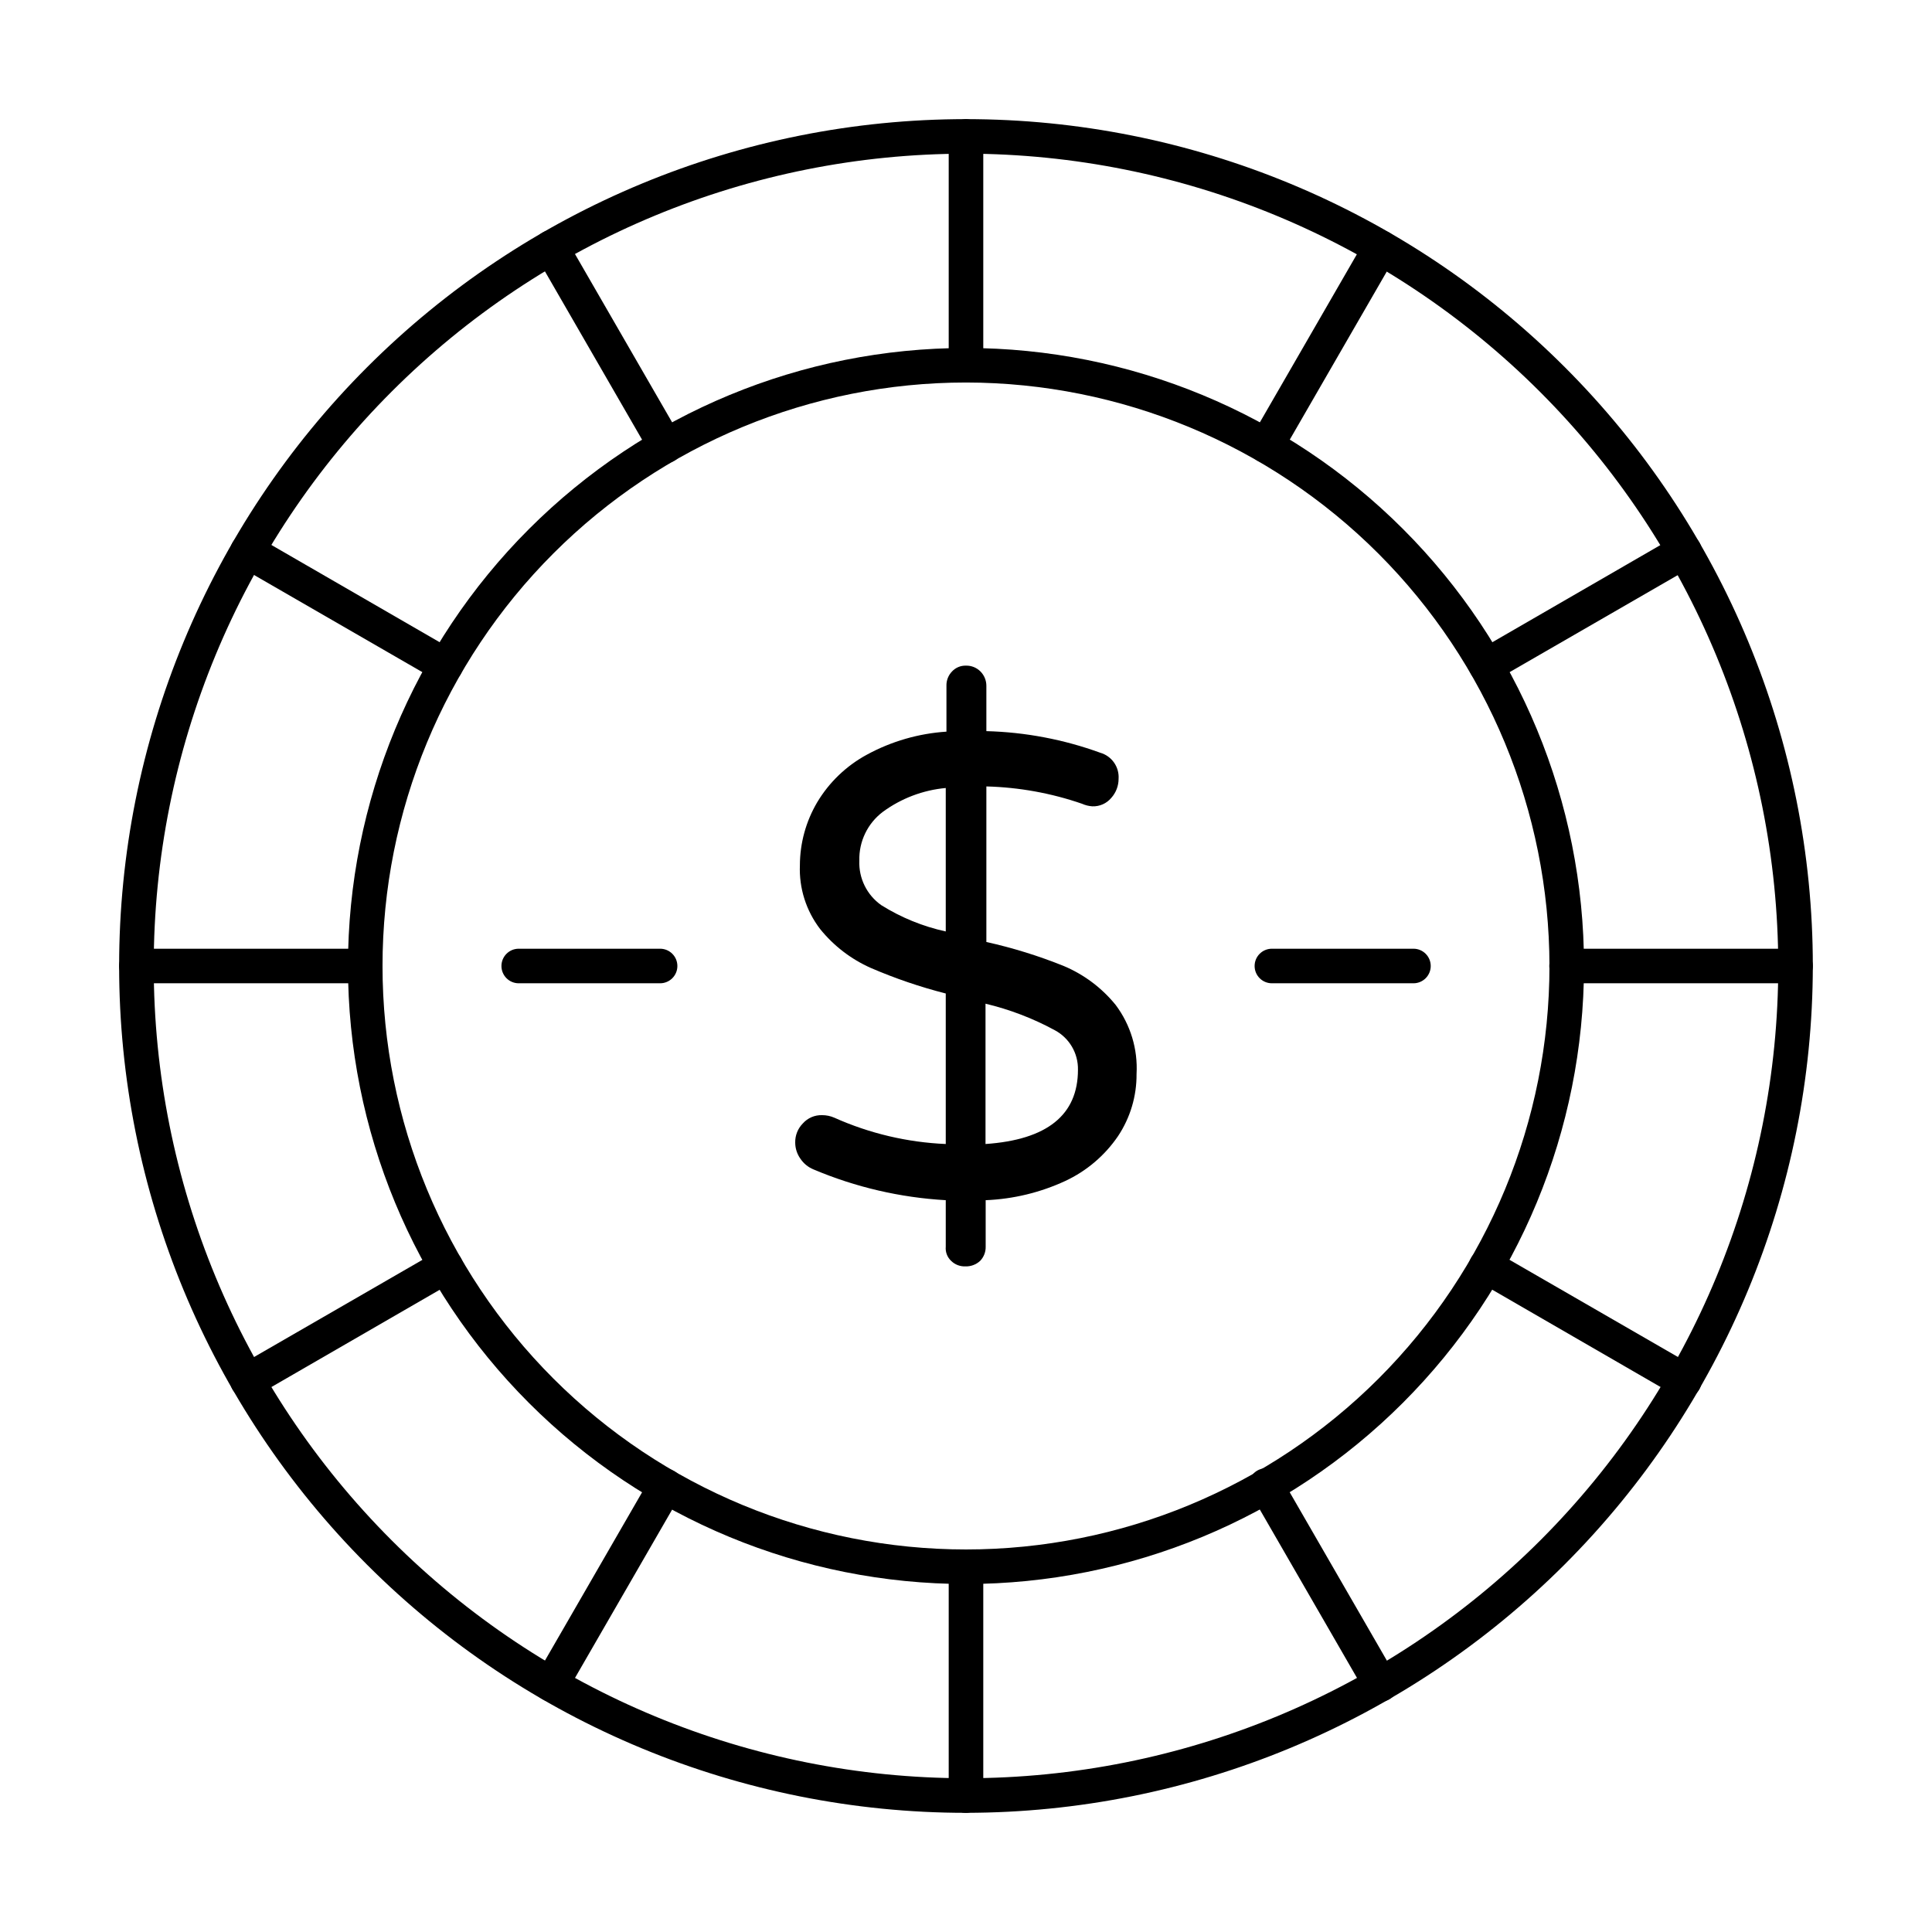
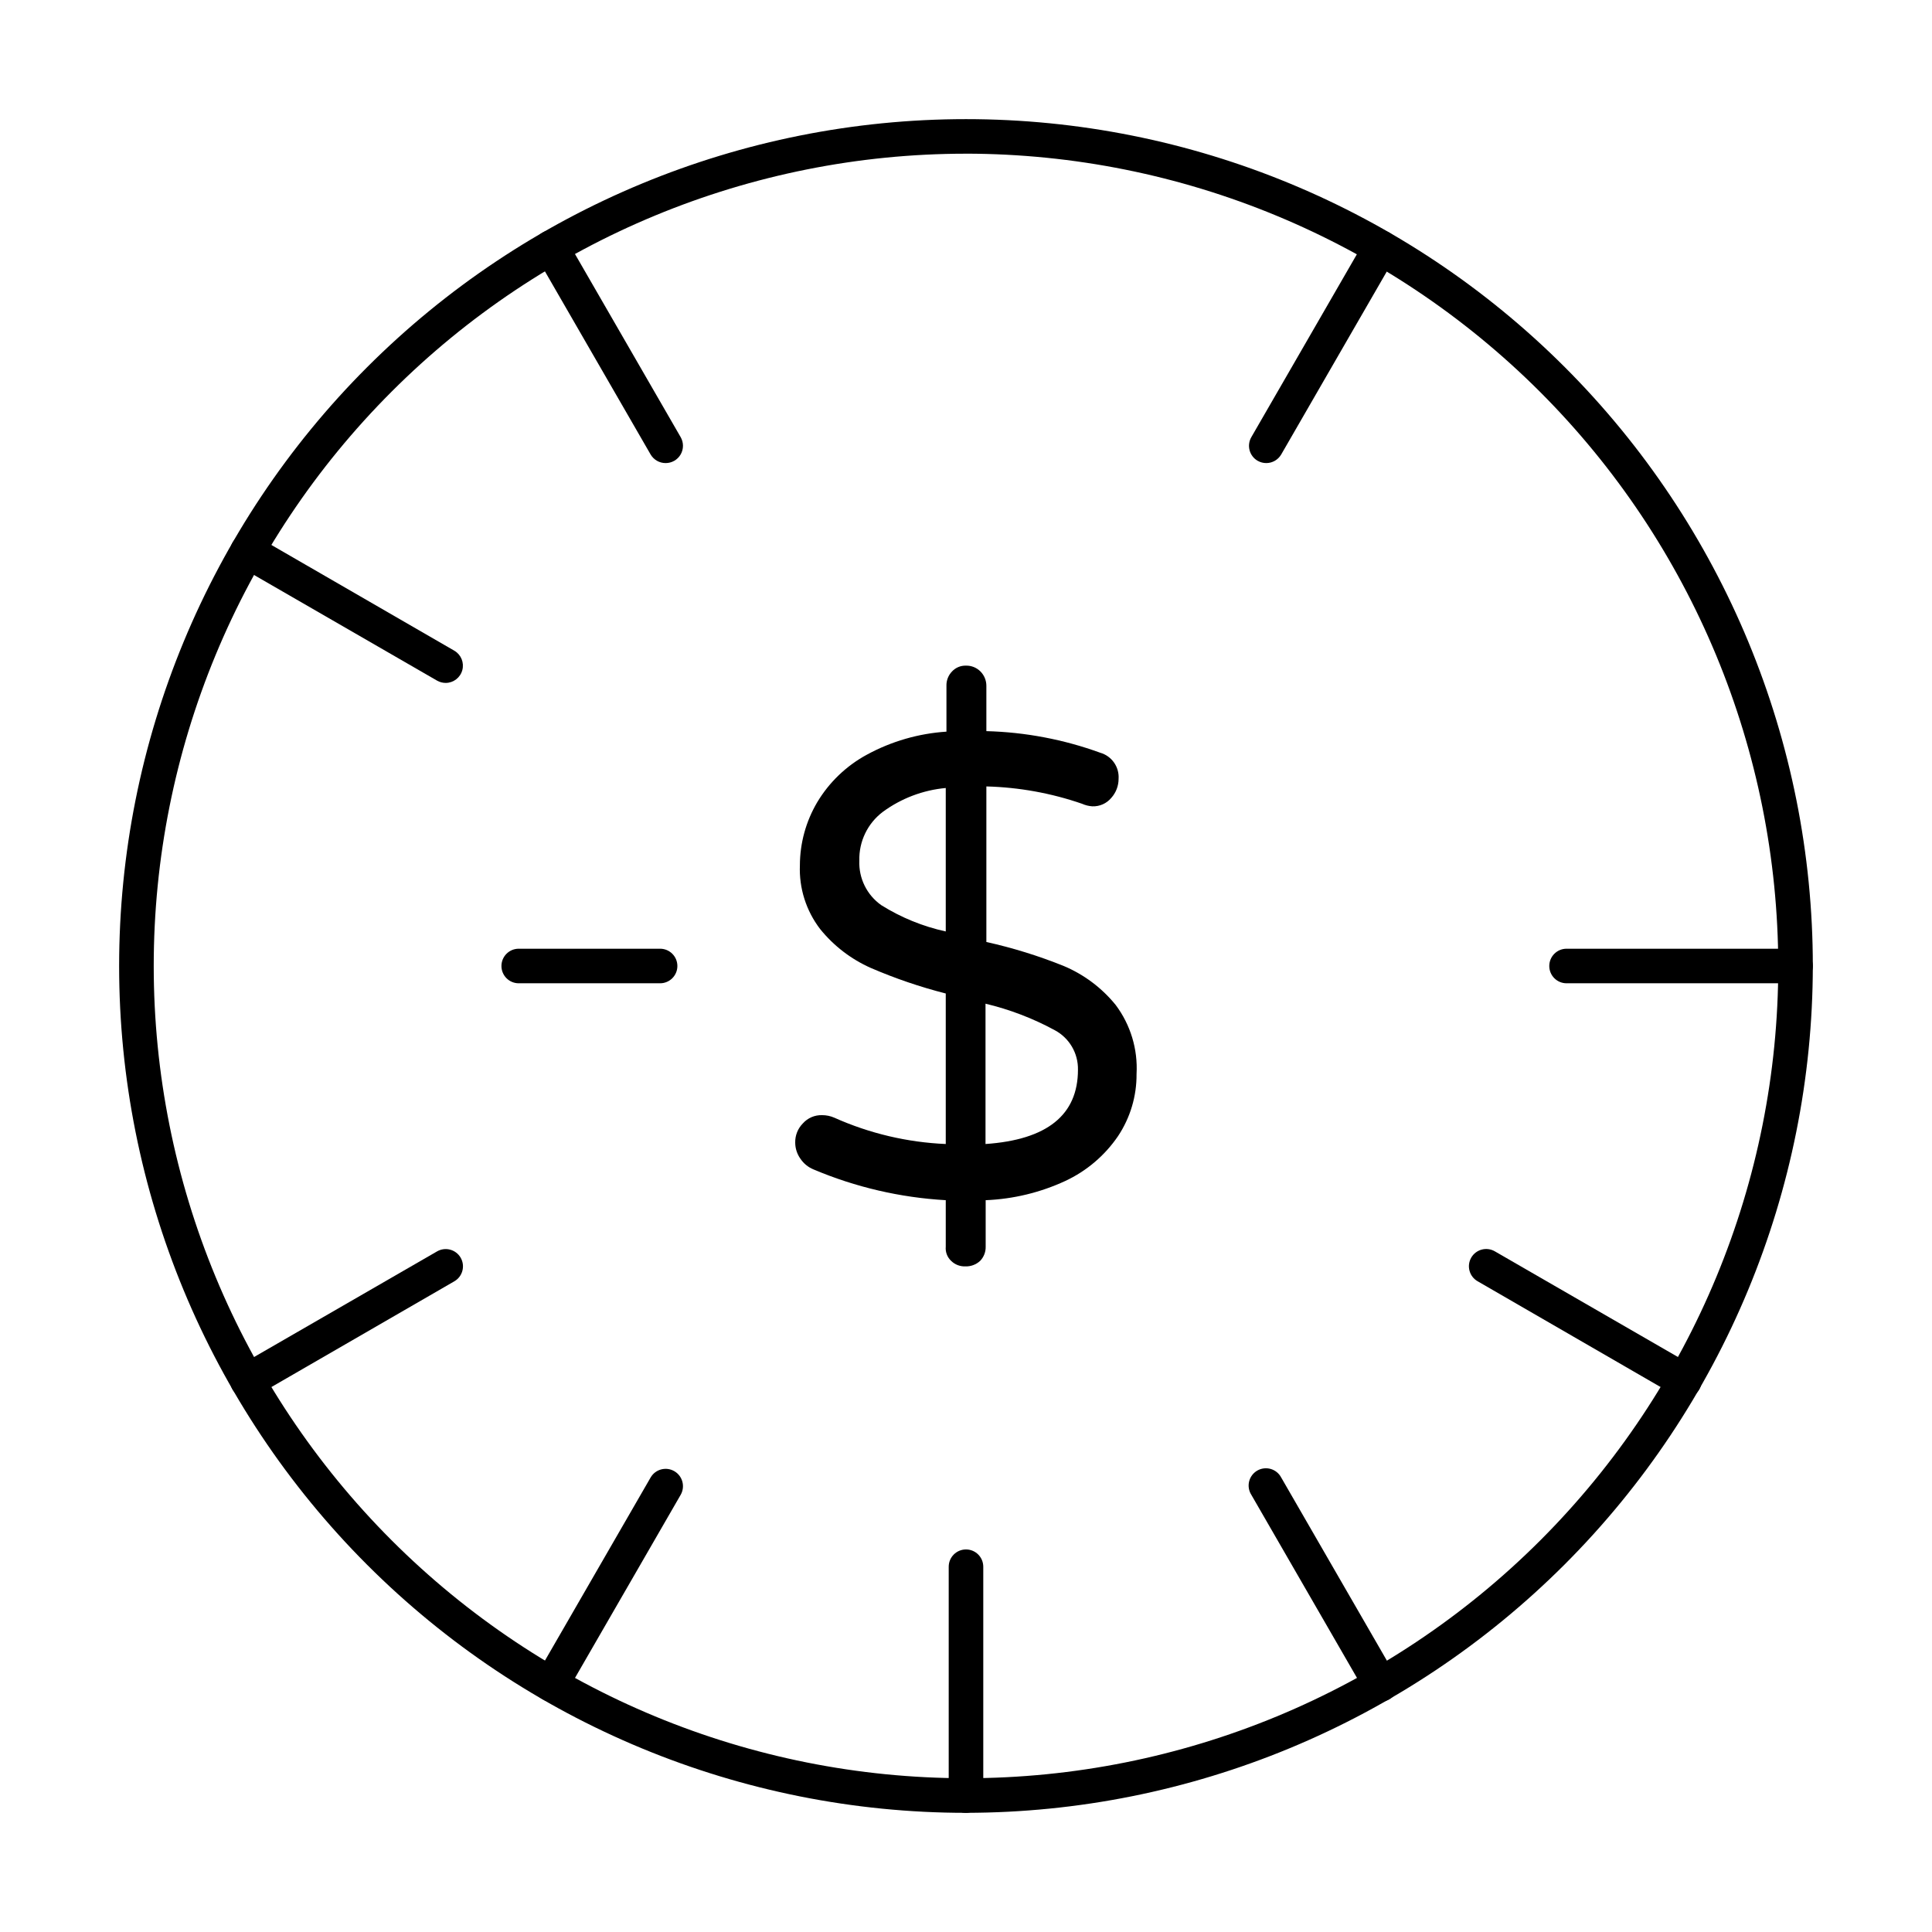
<svg xmlns="http://www.w3.org/2000/svg" fill="#000000" width="800px" height="800px" version="1.1" viewBox="144 144 512 512">
  <g>
    <path d="m440.3 445.07c-3.512 5.16-8.355 9.277-14.016 11.91-6.621 3.062-13.781 4.789-21.07 5.082v12.32c0.035 1.398-0.492 2.75-1.465 3.758-1.062 0.992-2.484 1.52-3.938 1.465-1.379 0.047-2.719-0.465-3.711-1.422-1.055-0.969-1.598-2.375-1.465-3.801v-12.32c-12.062-0.688-23.914-3.445-35.039-8.152-1.418-0.578-2.629-1.566-3.481-2.84-0.887-1.242-1.367-2.731-1.375-4.258-0.043-1.898 0.684-3.734 2.016-5.086 1.285-1.449 3.148-2.254 5.086-2.199 1.133-0.008 2.258 0.227 3.297 0.688 9.305 4.16 19.312 6.523 29.496 6.961v-39.891c-6.797-1.73-13.441-4-19.879-6.777-5.227-2.324-9.828-5.856-13.418-10.309-3.703-4.836-5.602-10.812-5.359-16.898 0.016-5.867 1.598-11.621 4.578-16.672 3.18-5.324 7.738-9.691 13.191-12.641 6.5-3.535 13.688-5.613 21.07-6.094v-12.137c-0.043-1.41 0.484-2.781 1.465-3.801 0.953-1.031 2.305-1.598 3.711-1.555 1.441-0.035 2.832 0.527 3.848 1.555 1 1.012 1.562 2.379 1.555 3.801v12c10.305 0.27 20.496 2.203 30.184 5.727 3.043 0.875 5.066 3.754 4.856 6.914 0 1.859-0.684 3.652-1.926 5.039-1.238 1.492-3.098 2.32-5.035 2.246-0.953-0.062-1.883-0.297-2.75-0.688-8.156-2.816-16.699-4.359-25.328-4.582v41.223c7.004 1.555 13.867 3.684 20.52 6.367 5.356 2.254 10.074 5.793 13.738 10.305 3.949 5.262 5.91 11.75 5.543 18.32 0.043 5.848-1.664 11.57-4.898 16.441zm-62.75-61.191c5.254 3.289 11.031 5.644 17.086 6.965v-38.016c-6.027 0.555-11.793 2.738-16.672 6.32-4.043 3.047-6.359 7.856-6.231 12.914-0.195 4.672 1.996 9.125 5.816 11.816zm52.121 43.605c0.082-4.383-2.309-8.438-6.18-10.488-5.773-3.133-11.934-5.488-18.32-7.008v37.188c16.332-1.129 24.5-7.691 24.5-19.691z" />
-     <path d="m518.58 404.58h-37.512c-2.531 0-4.582-2.051-4.582-4.578 0-2.531 2.051-4.582 4.582-4.582h37.512c2.527 0 4.578 2.051 4.578 4.582 0 2.527-2.051 4.578-4.578 4.578z" />
    <path d="m318.93 404.58h-37.465c-2.527 0-4.578-2.051-4.578-4.578 0-2.531 2.051-4.582 4.578-4.582h37.465c2.531 0 4.582 2.051 4.582 4.582 0 2.527-2.051 4.578-4.582 4.578z" />
    <path d="m400 624.42c-59.523 0-116.61-23.645-158.7-65.73-42.086-42.09-65.73-99.172-65.73-158.69 0-59.523 23.645-116.61 65.73-158.7 42.09-42.086 99.172-65.73 158.7-65.73 59.52 0 116.6 23.645 158.69 65.73 42.086 42.09 65.73 99.172 65.73 158.7-0.059 59.5-23.723 116.55-65.797 158.62s-99.125 65.738-158.62 65.797zm0-439.69c-57.094 0-111.85 22.68-152.21 63.051-40.371 40.367-63.051 95.121-63.051 152.21 0 57.09 22.68 111.84 63.051 152.21 40.367 40.367 95.121 63.047 152.21 63.047 57.09 0 111.84-22.68 152.21-63.047 40.367-40.371 63.047-95.125 63.047-152.21-0.07-57.07-22.773-111.78-63.129-152.14-40.355-40.352-95.066-63.055-152.13-63.129z" />
-     <path d="m400 563.78c-43.441 0-85.098-17.254-115.81-47.969-30.719-30.715-47.973-72.375-47.973-115.81 0-43.441 17.254-85.098 47.973-115.81 30.715-30.719 72.371-47.973 115.81-47.973 43.438 0 85.098 17.254 115.81 47.973 30.715 30.715 47.969 72.371 47.969 115.81-0.035 43.426-17.301 85.062-48.012 115.77-30.707 30.711-72.344 47.977-115.77 48.012zm0-318.41c-41.012 0-80.34 16.289-109.34 45.289-29 28.996-45.289 68.324-45.289 109.34 0 41.008 16.289 80.336 45.289 109.34 28.996 28.996 68.324 45.285 109.34 45.285 41.008 0 80.336-16.289 109.34-45.285 28.996-29 45.285-68.328 45.285-109.34-0.047-40.996-16.355-80.297-45.34-109.29-28.988-28.984-68.289-45.293-109.28-45.34z" />
    <path d="m320.4 266.72c-1.645 0.004-3.164-0.867-3.988-2.289l-30.32-52.535c-1.262-2.199-0.504-5.012 1.695-6.273 2.203-1.266 5.012-0.508 6.277 1.691l30.32 52.535c0.816 1.422 0.816 3.168-0.008 4.59-0.82 1.418-2.34 2.285-3.977 2.281z" />
    <path d="m509.92 594.97c-1.645 0.008-3.164-0.867-3.984-2.289l-30.32-52.535c-0.672-1.051-0.883-2.332-0.586-3.547 0.297-1.211 1.078-2.25 2.156-2.875 1.082-0.625 2.371-0.781 3.57-0.434 1.199 0.348 2.203 1.172 2.781 2.277l30.32 52.535v-0.004c1.25 2.18 0.516 4.957-1.648 6.231-0.695 0.41-1.484 0.633-2.289 0.641z" />
    <path d="m262.14 324.98c-0.801 0.004-1.59-0.199-2.289-0.594l-52.535-30.32c-2.199-1.266-2.957-4.074-1.691-6.277 1.262-2.199 4.074-2.957 6.273-1.695l52.535 30.367c1.766 1.047 2.617 3.144 2.086 5.129-0.535 1.984-2.324 3.371-4.379 3.391z" />
    <path d="m590.35 514.5c-0.789 0-1.559-0.207-2.246-0.594l-52.531-30.367c-2.184-1.258-2.938-4.039-1.695-6.231 0.605-1.059 1.605-1.832 2.785-2.152 1.176-0.316 2.434-0.152 3.488 0.461l52.535 30.32c1.051 0.609 1.816 1.617 2.125 2.793 0.309 1.18 0.137 2.43-0.477 3.481-0.82 1.422-2.344 2.297-3.984 2.289z" />
-     <path d="m240.79 404.58h-60.637c-2.531 0-4.582-2.051-4.582-4.578 0-2.531 2.051-4.582 4.582-4.582h60.637c2.531 0 4.582 2.051 4.582 4.582 0 2.527-2.051 4.578-4.582 4.578z" />
    <path d="m619.84 404.58h-60.688c-2.527 0-4.578-2.051-4.578-4.578 0-2.531 2.051-4.582 4.578-4.582h60.688c2.527 0 4.578 2.051 4.578 4.582 0 2.527-2.051 4.578-4.578 4.578z" />
    <path d="m209.61 514.5c-2.086 0.016-3.918-1.383-4.457-3.394-0.539-2.016 0.352-4.141 2.164-5.168l52.535-30.32c2.188-1.246 4.973-0.488 6.231 1.691 1.25 2.18 0.516 4.957-1.648 6.231l-52.535 30.367c-0.699 0.395-1.488 0.602-2.289 0.594z" />
-     <path d="m537.86 324.98c-1.645 0.008-3.164-0.867-3.984-2.289-1.242-2.191-0.488-4.973 1.695-6.231l52.535-30.367h-0.004c2.203-1.262 5.012-0.504 6.277 1.695 1.262 2.203 0.504 5.012-1.695 6.277l-52.535 30.32c-0.699 0.395-1.488 0.598-2.289 0.594z" />
    <path d="m290.08 594.97c-0.809-0.008-1.598-0.23-2.293-0.641-2.18-1.258-2.938-4.039-1.695-6.231l30.32-52.531c1.266-2.203 4.074-2.961 6.277-1.695 2.199 1.266 2.957 4.074 1.695 6.273l-30.32 52.535c-0.824 1.422-2.344 2.297-3.984 2.289z" />
    <path d="m479.6 266.72c-0.805 0.004-1.594-0.199-2.293-0.598-1.059-0.602-1.832-1.605-2.152-2.781-0.316-1.18-0.152-2.438 0.461-3.492l30.32-52.535c0.609-1.051 1.617-1.816 2.793-2.125 1.18-0.309 2.43-0.137 3.481 0.477 2.164 1.273 2.898 4.055 1.648 6.231l-30.32 52.535c-0.812 1.406-2.312 2.277-3.938 2.289z" />
    <path d="m400 624.42c-2.531 0-4.582-2.051-4.582-4.578v-60.641c0-2.531 2.051-4.582 4.582-4.582 2.527 0 4.578 2.051 4.578 4.582v60.641c0 1.215-0.48 2.379-1.34 3.238s-2.023 1.34-3.238 1.34z" />
-     <path d="m400 245.38c-2.531 0-4.582-2.051-4.582-4.582v-60.637c0-2.531 2.051-4.582 4.582-4.582 2.527 0 4.578 2.051 4.578 4.582v60.637c0 1.215-0.48 2.383-1.34 3.242-0.859 0.855-2.023 1.34-3.238 1.34z" />
  </g>
</svg>